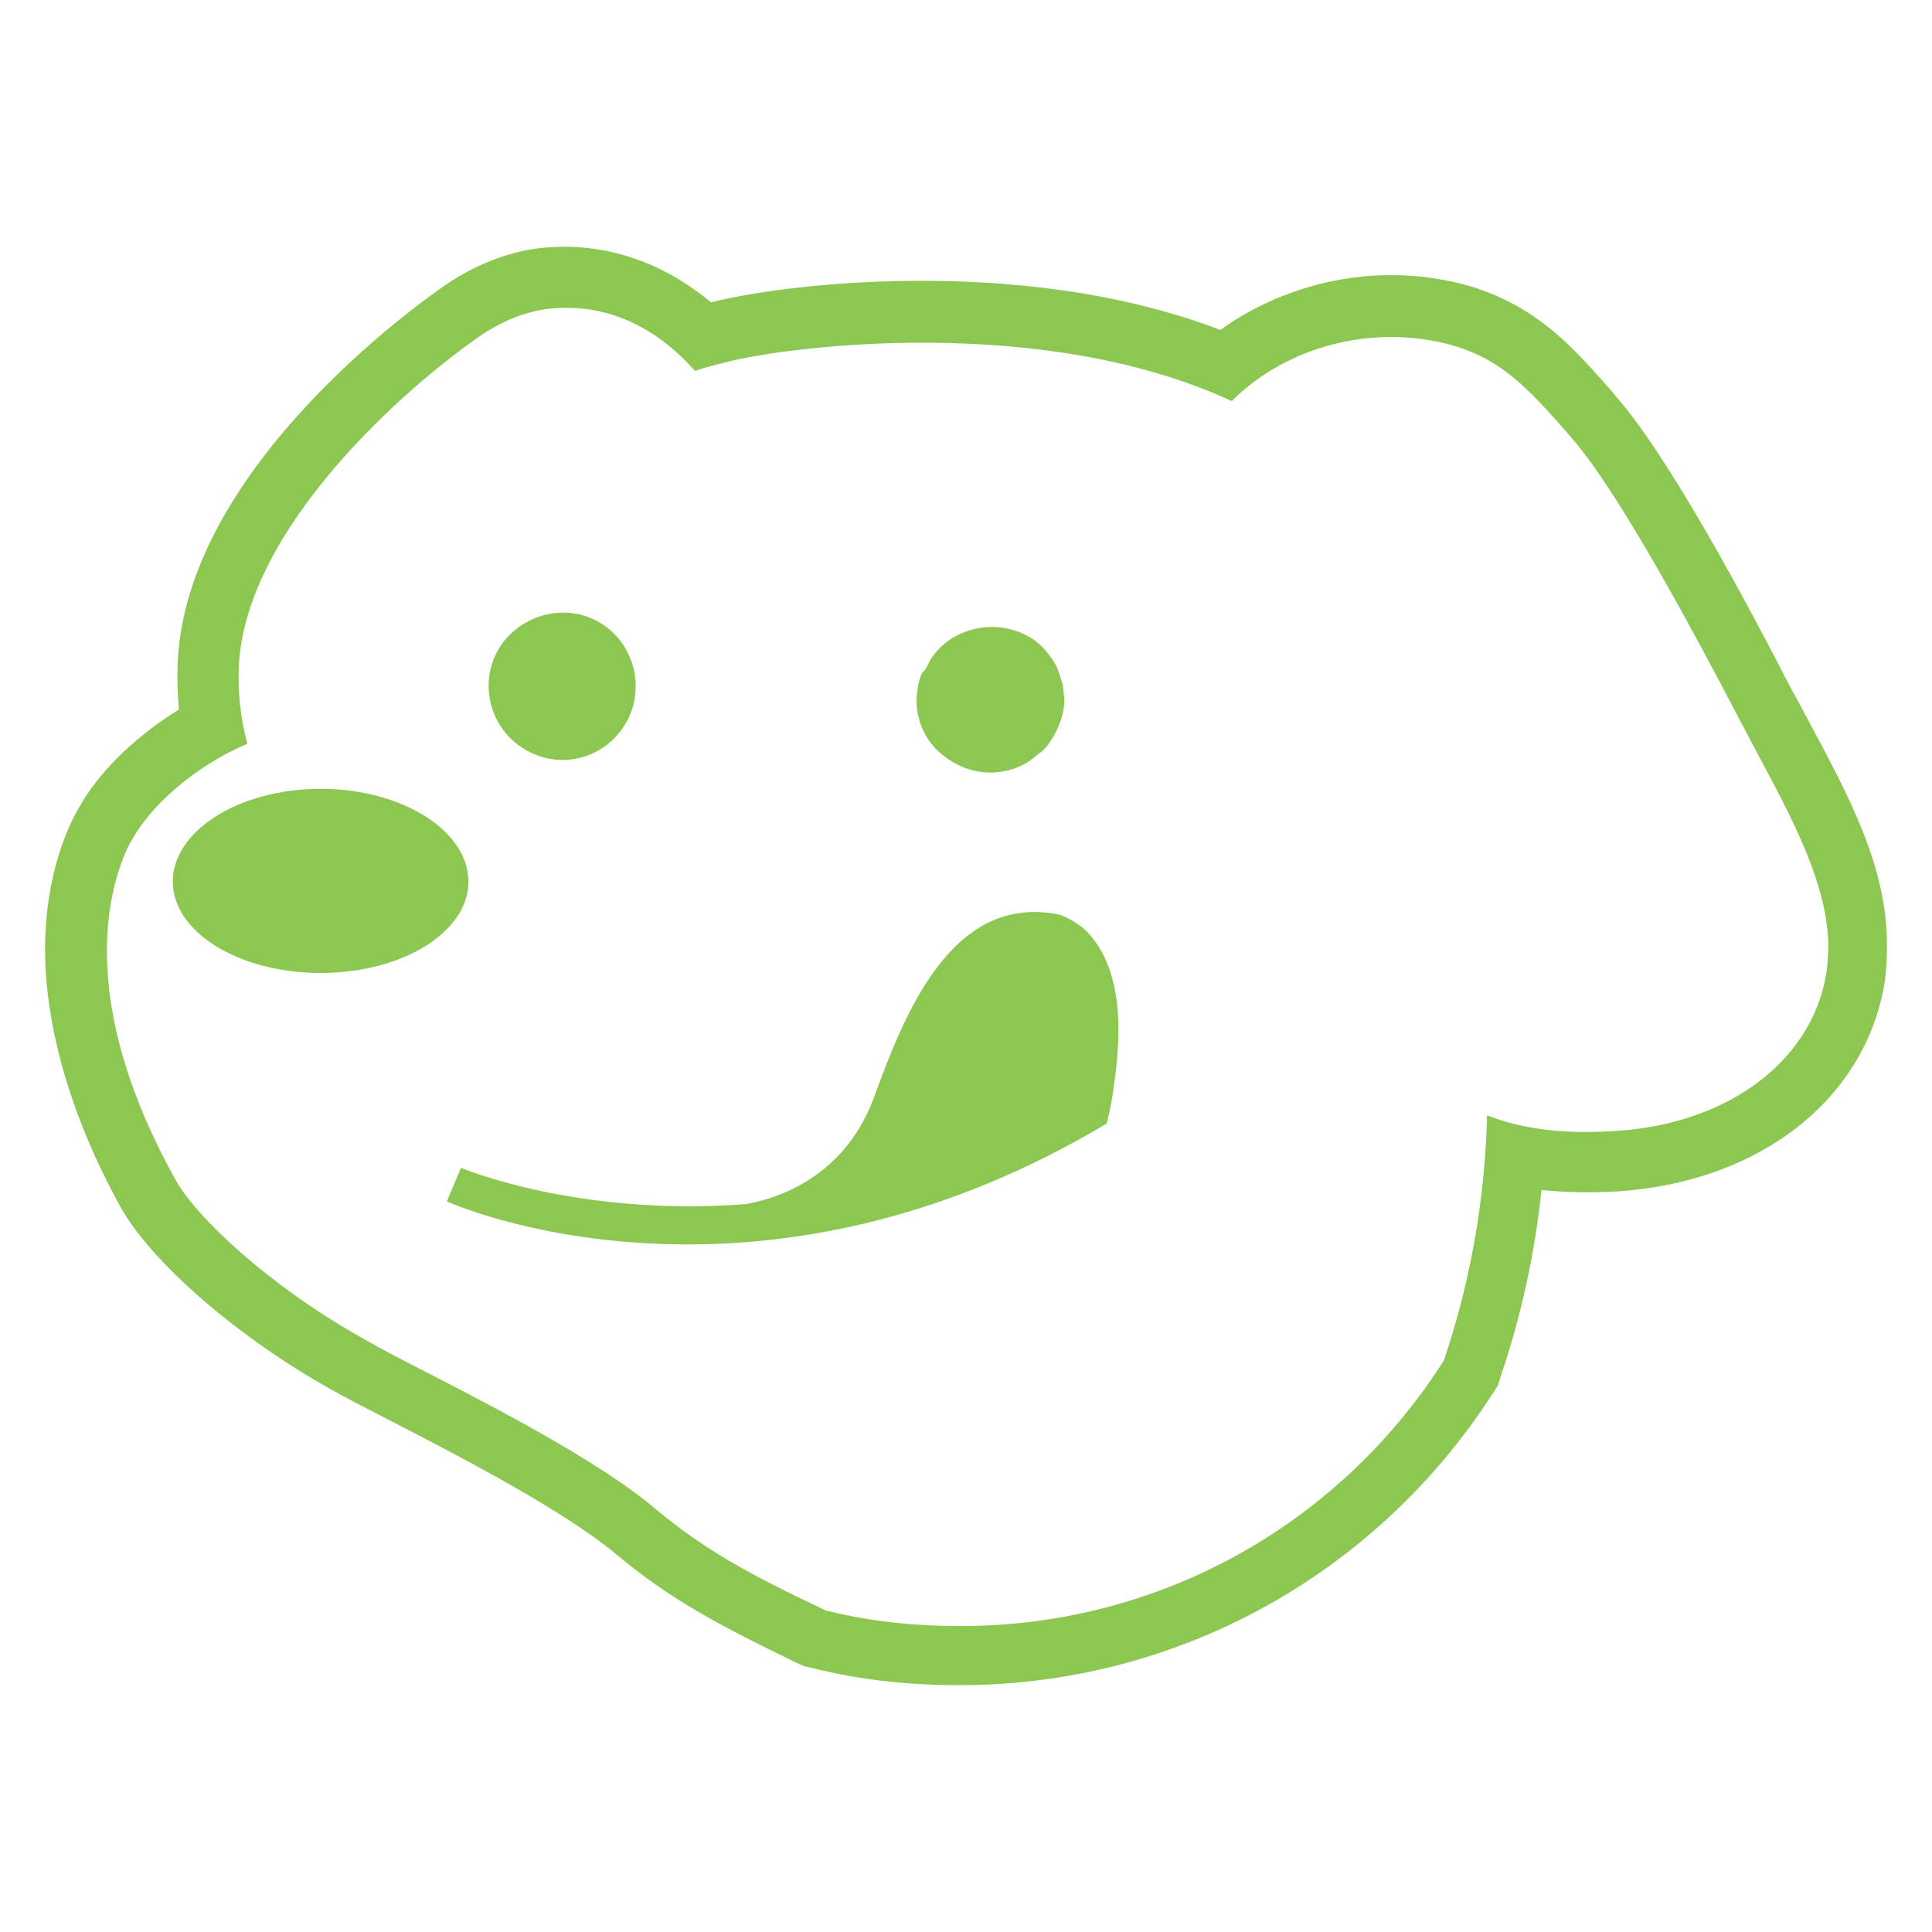
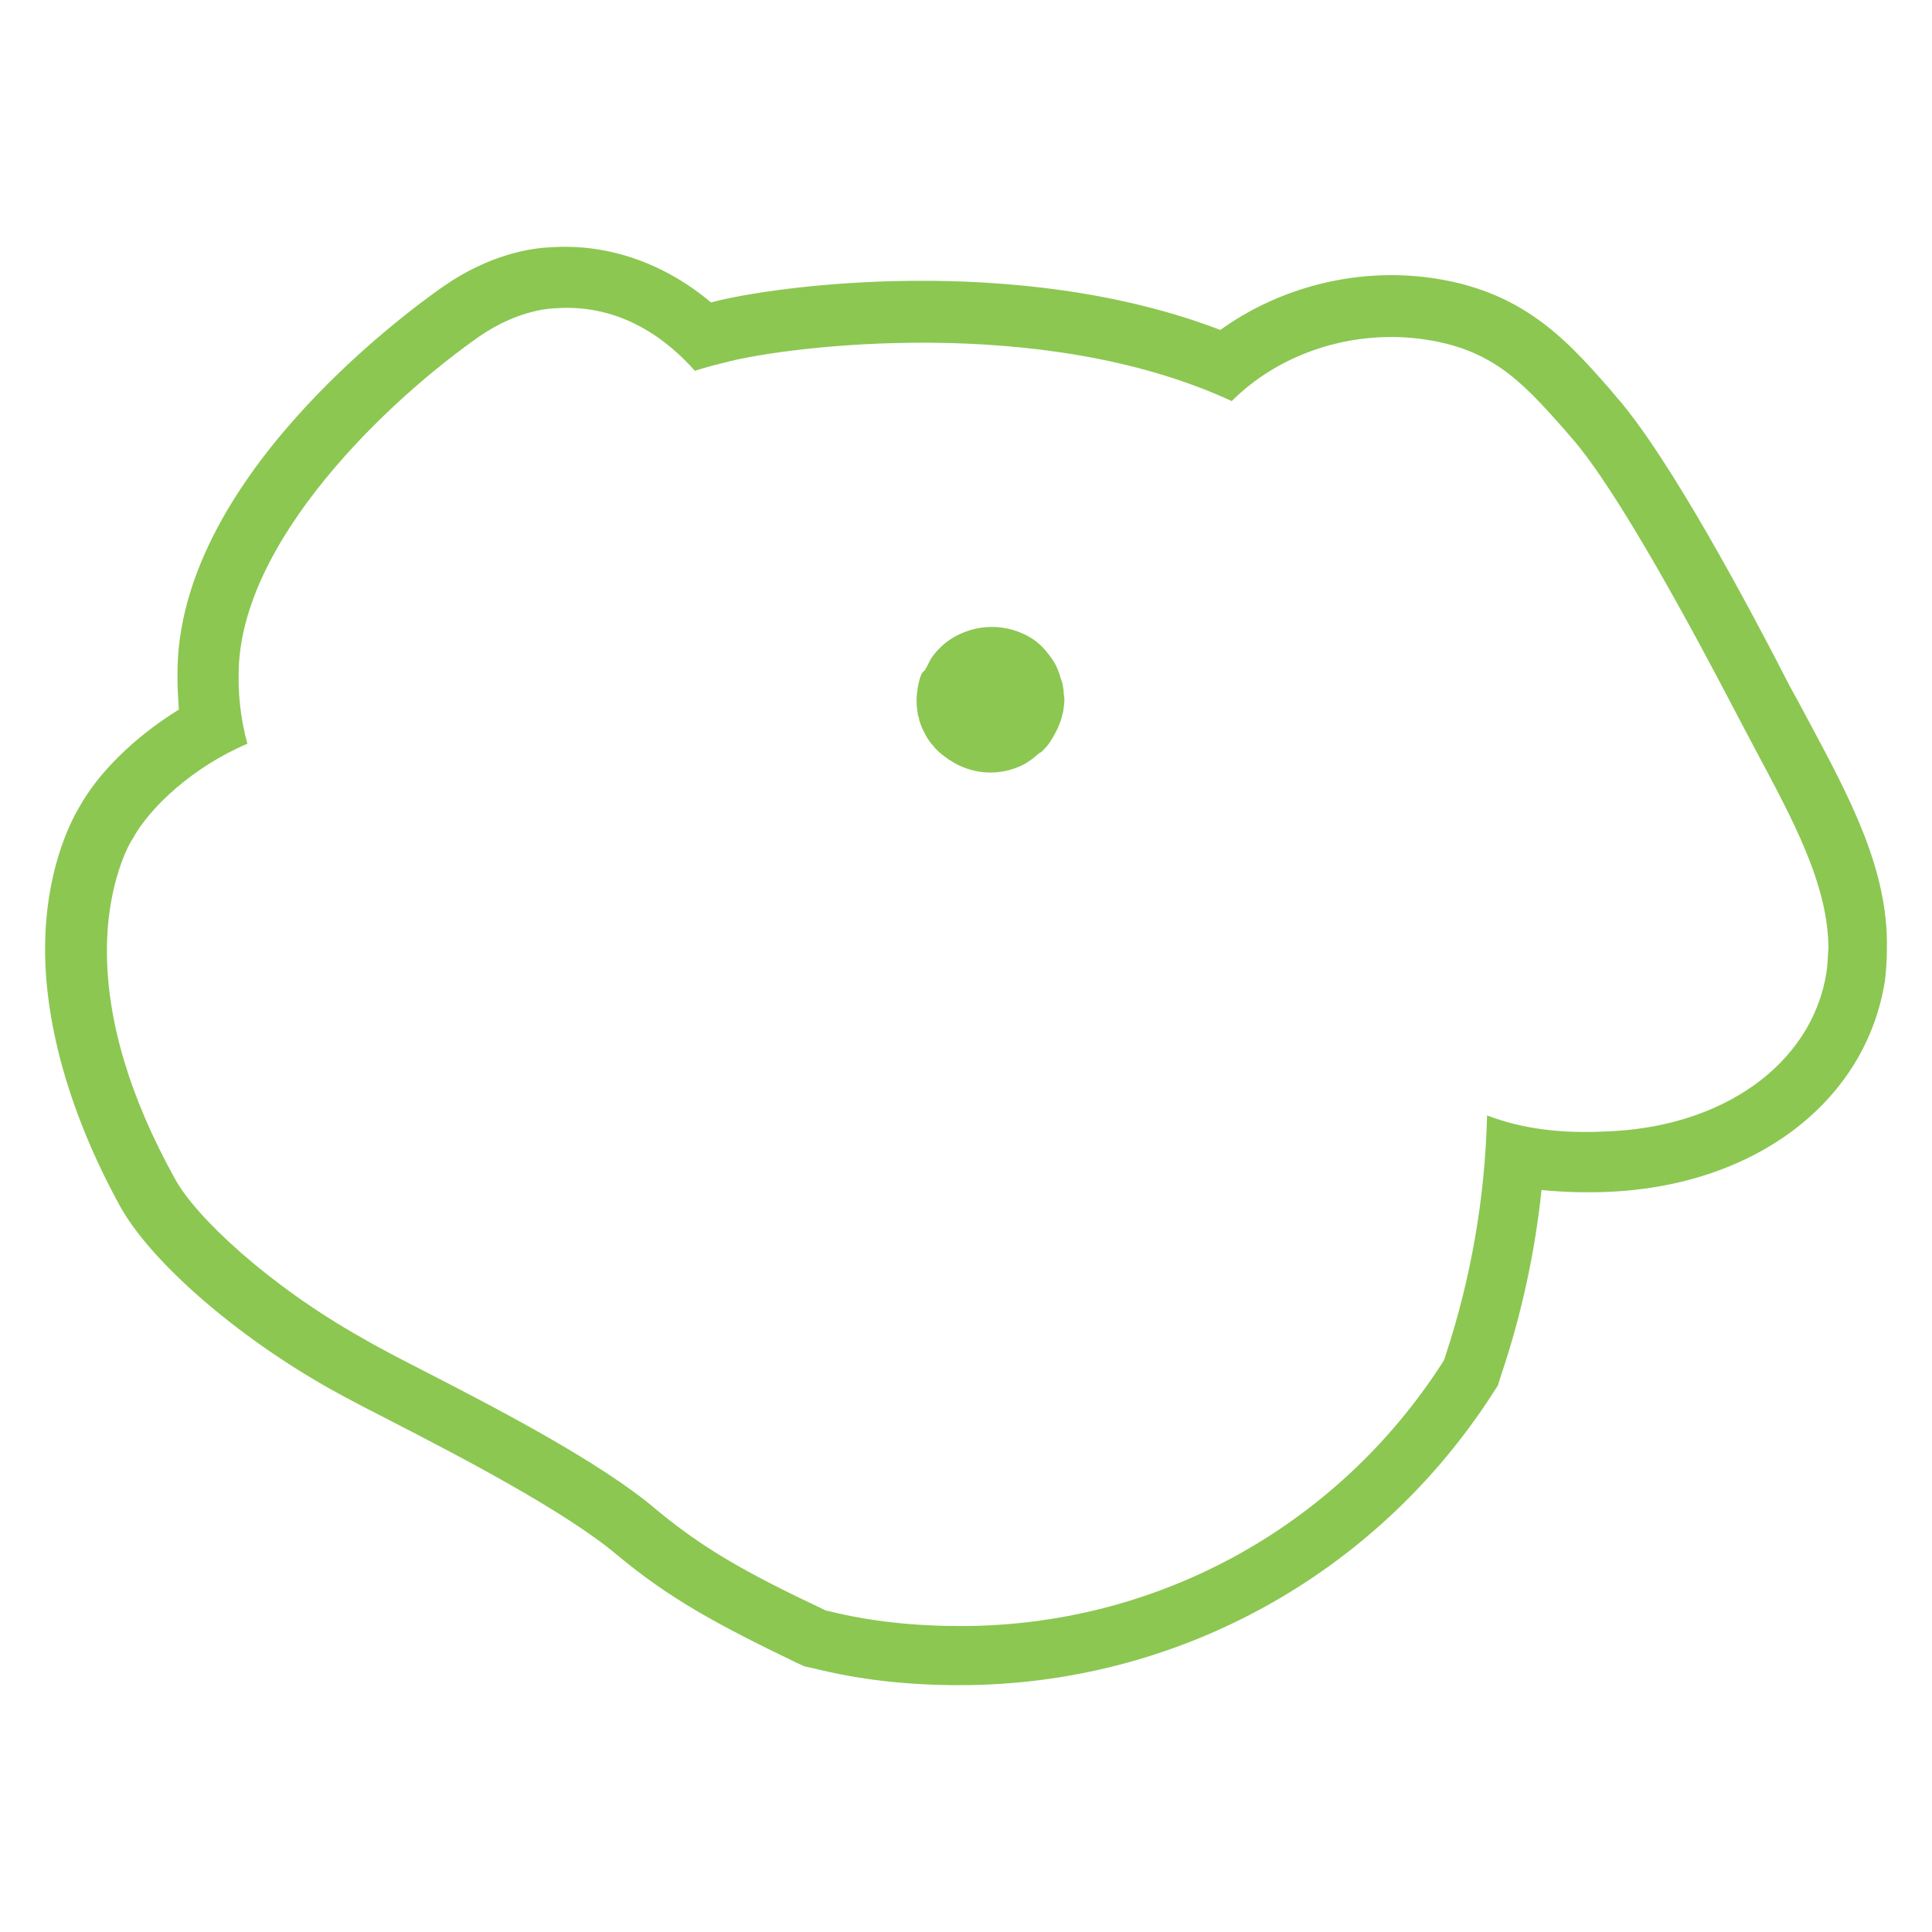
<svg xmlns="http://www.w3.org/2000/svg" viewBox="0 0 500 500" data-sanitized-data-name="Layer 1" data-name="Layer 1" id="Layer_1">
  <defs>
    <style>
      .cls-1 {
        fill: #8cc752;
        stroke-width: 0px;
      }
    </style>
  </defs>
  <path d="M467.97,186.42c-1.57-2.96-3.13-5.91-4.7-8.69-10.96-21.39-31.3-59.47-45.04-75.12l-1.91-2.26c-11.48-13.04-23.48-26.43-49.73-28.87h-.17c-18.09-1.57-36.34,3.65-50.6,13.91-52.69-20.17-115.81-11.3-131.12-7.3-.17,0-.35.17-.7.17-12-10.09-26.61-15.3-41.56-14.26-4.7.17-15.65,1.74-27.65,10.09-11.48,8-68.86,50.78-68.86,100.16v1.74c0,2.09.17,4.7.35,7.65-11.82,7.3-21.04,16.69-25.74,25.21-2.61,4.35-8.87,17.04-8.87,36.87s6.61,43.13,19.3,66.25c7.83,14.43,30.43,34.08,54.78,47.65,4,2.26,9.74,5.22,16.52,8.69,17.56,9.04,44.17,22.95,57.39,34.08,13.56,11.3,25.74,17.91,46.26,27.82l2.26,1.04,2.43.52c11.82,2.96,24.17,4.35,37.74,4.35,55.82,0,107.29-28.17,137.73-75.12l1.57-2.43.87-2.78c5.22-15.48,8.69-31.48,10.43-47.82,5.22.52,10.61.7,16.17.52,38.43-1.22,67.65-22.95,72.69-54.6.35-2.78.52-5.56.52-8.52.35-20.52-9.74-39.13-20.35-58.95ZM472.67,251.8c-3.83,23.65-26.95,40.17-57.56,41.04-11.3.52-21.22-.7-30.26-4.17-.52,21.39-4.17,42.26-10.78,62.25l-.35,1.04-.52.87c-27.48,42.6-74.08,67.99-124.51,67.99-12.35,0-23.48-1.22-34.08-3.83l-.87-.17-.7-.35c-19.48-9.22-30.78-15.48-43.13-25.74-14.43-12.35-42.08-26.61-60.34-36-6.43-3.3-11.82-6.09-15.65-8.35-24.52-13.74-43.47-31.65-48.69-41.39-11.65-21.04-17.56-40.87-17.56-58.95s6.26-28.52,6.61-28.87c4.52-8.35,15.82-18.78,29.74-24.69-1.91-6.96-2.26-13.22-2.26-16.17v-1.74c0-34.61,39.13-71.3,62.25-87.47,10.26-7.13,19.13-7.3,19.48-7.3,17.74-1.39,29.91,8.87,36.34,16.17,3.13-1.04,6.09-1.74,8.87-2.43,14.26-3.65,80.51-12.69,130.07,10.26,11.65-11.65,29.04-17.91,46.6-16.35,20,1.91,28.17,10.96,39.3,23.48l2.09,2.43c12.17,13.91,32,50.95,42.78,71.64l4.87,9.22c9.56,17.91,18.78,34.78,18.78,51.3-.17,1.91-.17,4-.52,6.26Z" class="cls-1" />
-   <path d="M82.97,251.8c21.22,0,38.26-10.61,38.26-23.65s-17.04-24-38.26-24-38.26,10.96-38.26,24c0,13.04,17.04,23.65,38.26,23.65Z" class="cls-1" />
-   <path d="M115.66,310.93c1.91.87,25.91,11.13,62.25,11.13,29.91,0,67.82-6.96,108.51-31.3.87-3.65,1.57-6.96,1.91-10.26.35-2.09.52-4,.7-5.91,1.91-18.95-2.96-28.52-7.65-33.39-.52-.52-1.04-1.04-1.57-1.39-2.09-1.56-3.83-2.43-5.22-2.96-.35-.17-.52-.17-.7-.17-.52-.17-.7-.17-.7-.17-27.13-4.7-39.13,25.91-47.13,47.82-8.17,21.74-27.13,26.26-33.04,27.3-43.65,3.3-73.21-9.22-73.73-9.39l-3.65,8.69Z" class="cls-1" />
-   <path d="M134.96,193.38c8.69,5.91,20.35,3.65,26.26-5.04,5.91-8.69,3.65-20.69-5.04-26.61-8.69-5.91-20.69-3.3-26.61,5.39-5.74,8.69-3.3,20.52,5.39,26.26Z" class="cls-1" />
  <path d="M238.43,174.6c-.35.7-.52,1.56-.7,2.26,0,.35-.17.52-.17.87-.17,1.04-.35,2.26-.35,3.3v.52c0,1.22.17,2.26.35,3.48.17.52.35.87.35,1.39.35.87.52,1.74,1.04,2.61.17.52.52.87.7,1.39.52.87,1.04,1.74,1.74,2.43.35.35.52.7.87,1.04.87.87,1.91,1.74,2.96,2.43.17.17.35.35.52.35,5.39,3.65,12,4.17,17.56,1.91,1.91-.7,3.65-1.91,5.22-3.3.35-.35.7-.52,1.04-.7h0c.87-.87,1.74-1.74,2.43-2.96.7-1.04,1.22-2.09,1.74-3.13.17-.35.17-.52.35-.87.35-.87.7-1.74.87-2.78,0-.17.17-.35.17-.52.17-1.22.35-2.26.35-3.48,0-.35-.17-.87-.17-1.22,0-.87-.17-1.91-.35-2.78-.17-.52-.35-1.04-.52-1.56-.17-.87-.52-1.56-.87-2.43-.17-.52-.52-1.04-.7-1.39-.52-.87-1.04-1.56-1.57-2.26-.35-.35-.52-.7-.87-1.04-.87-1.04-1.91-1.91-3.13-2.78h0c-6.78-4.35-14.96-4-21.22,0-2.09,1.39-3.83,3.13-5.22,5.22l-.52,1.04c-.35.7-.7,1.39-1.04,1.91-.52.35-.7.7-.87,1.04Z" class="cls-1" />
</svg>